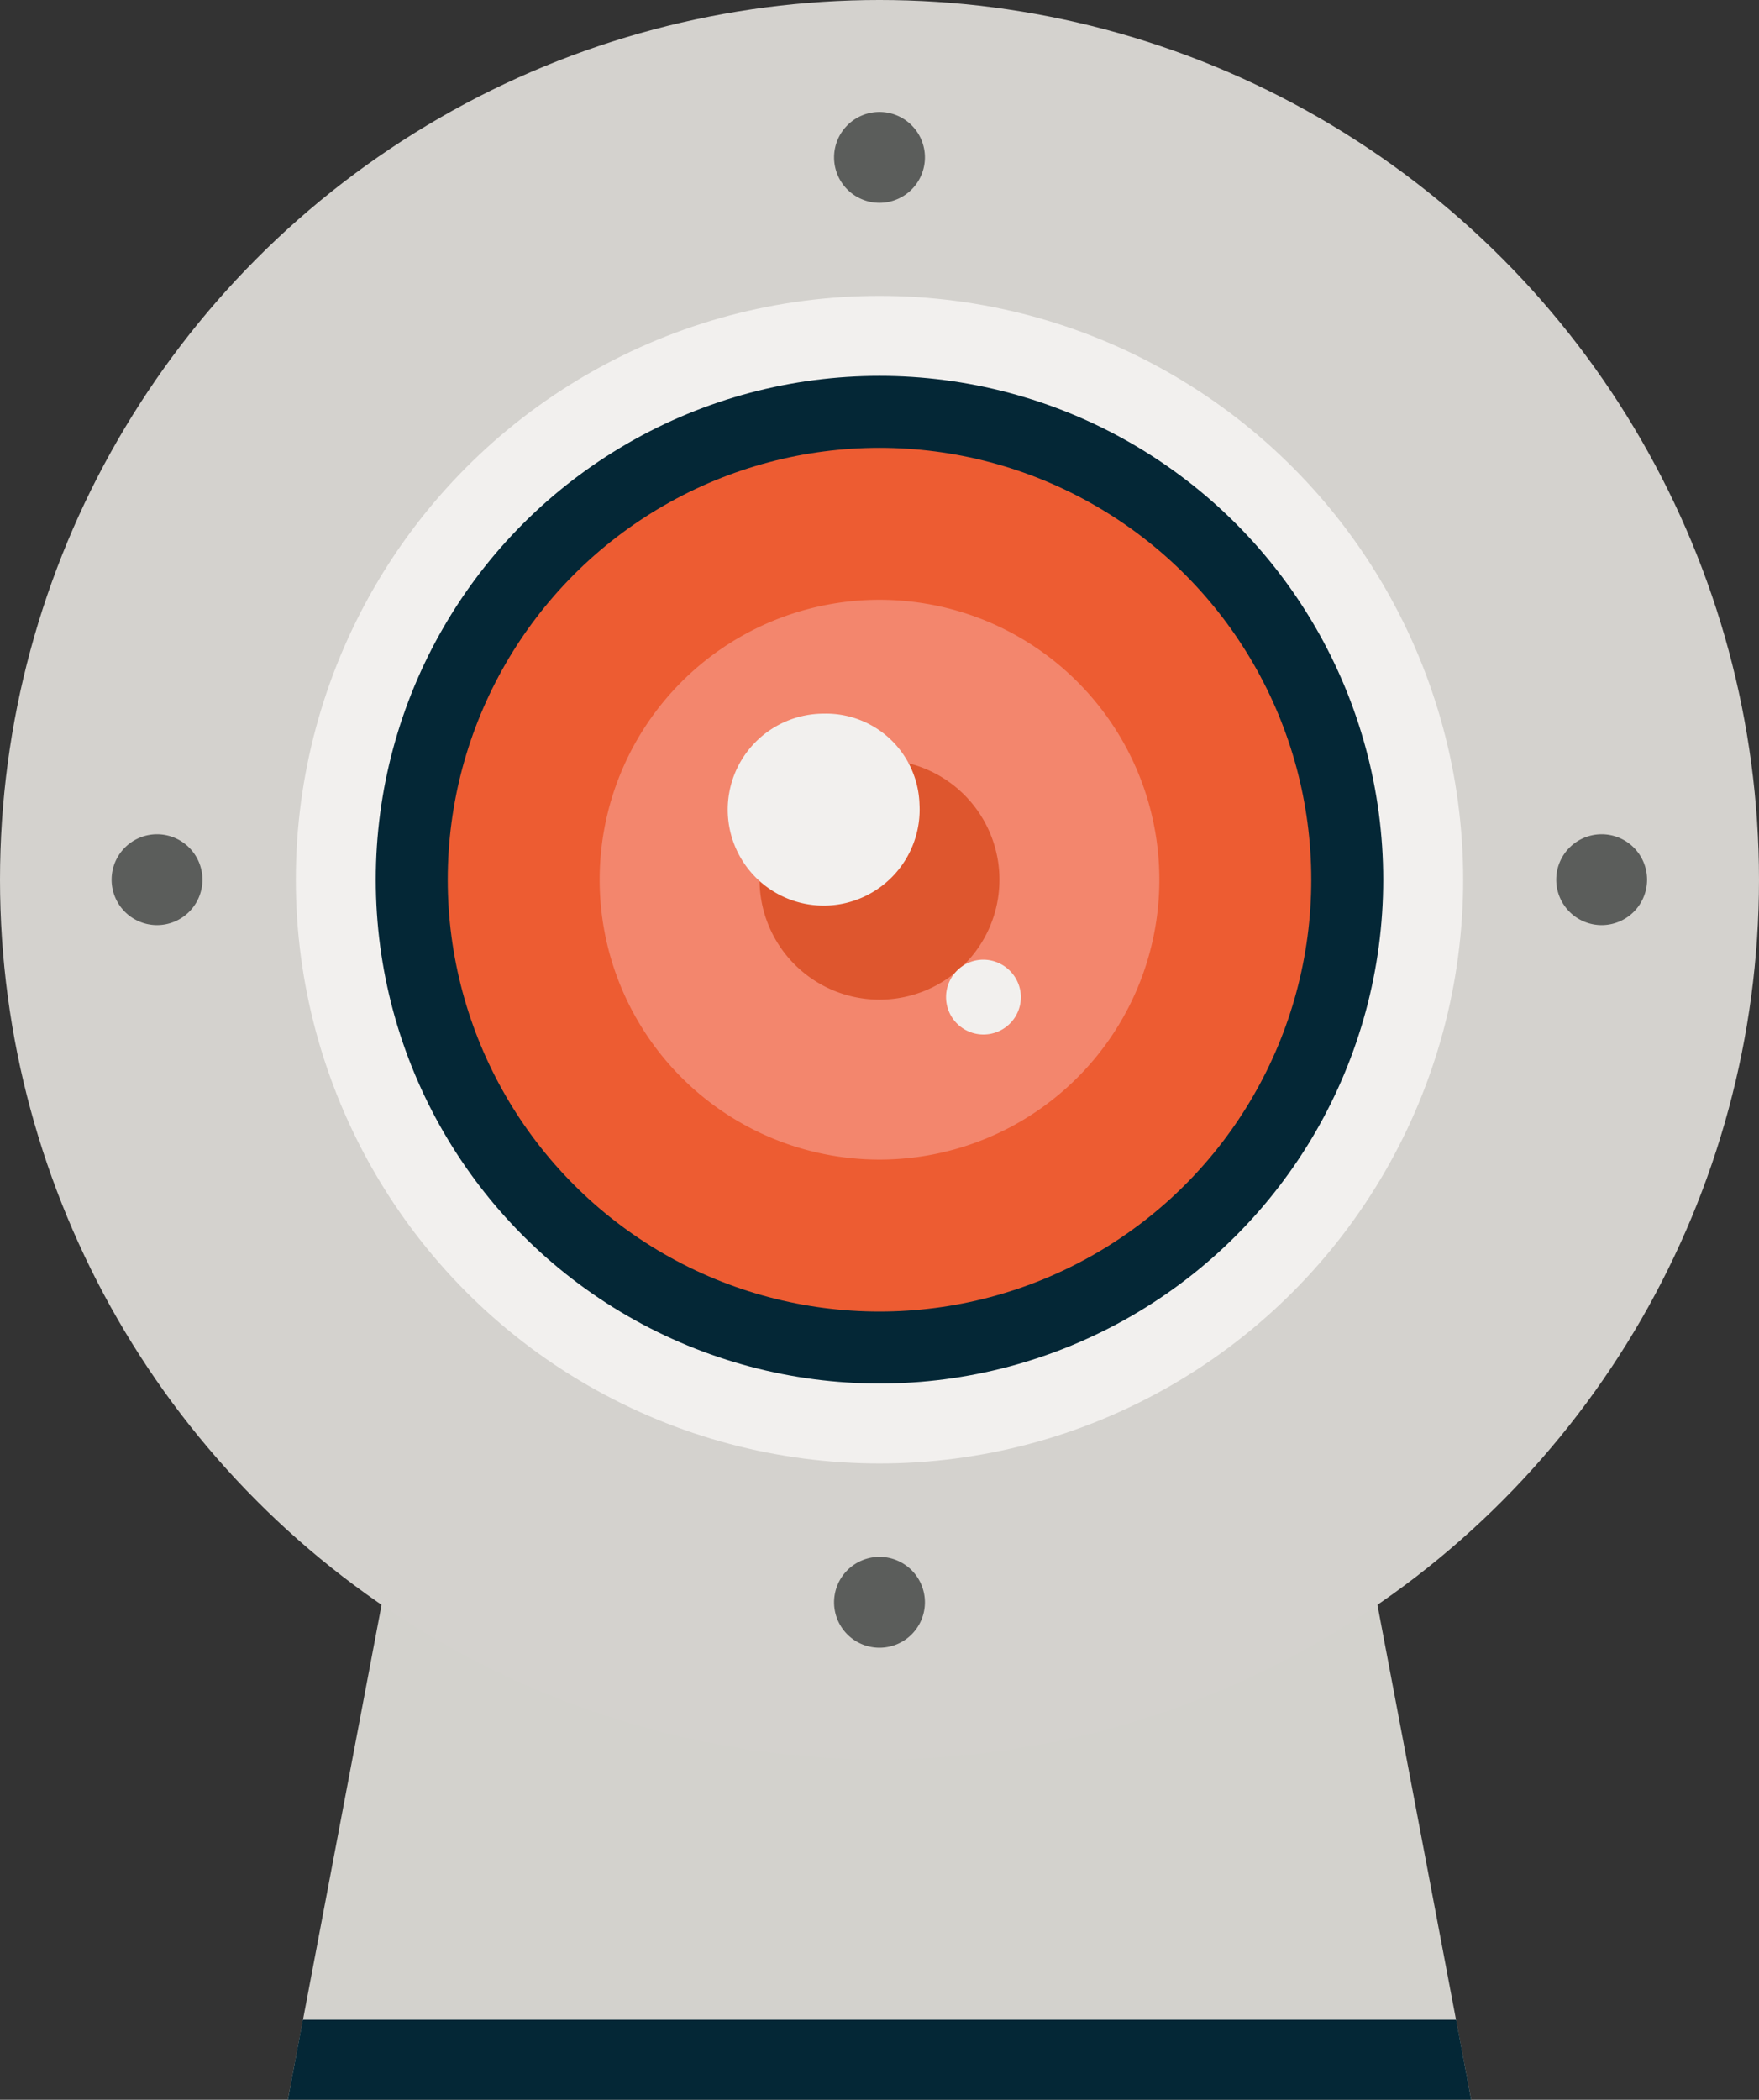
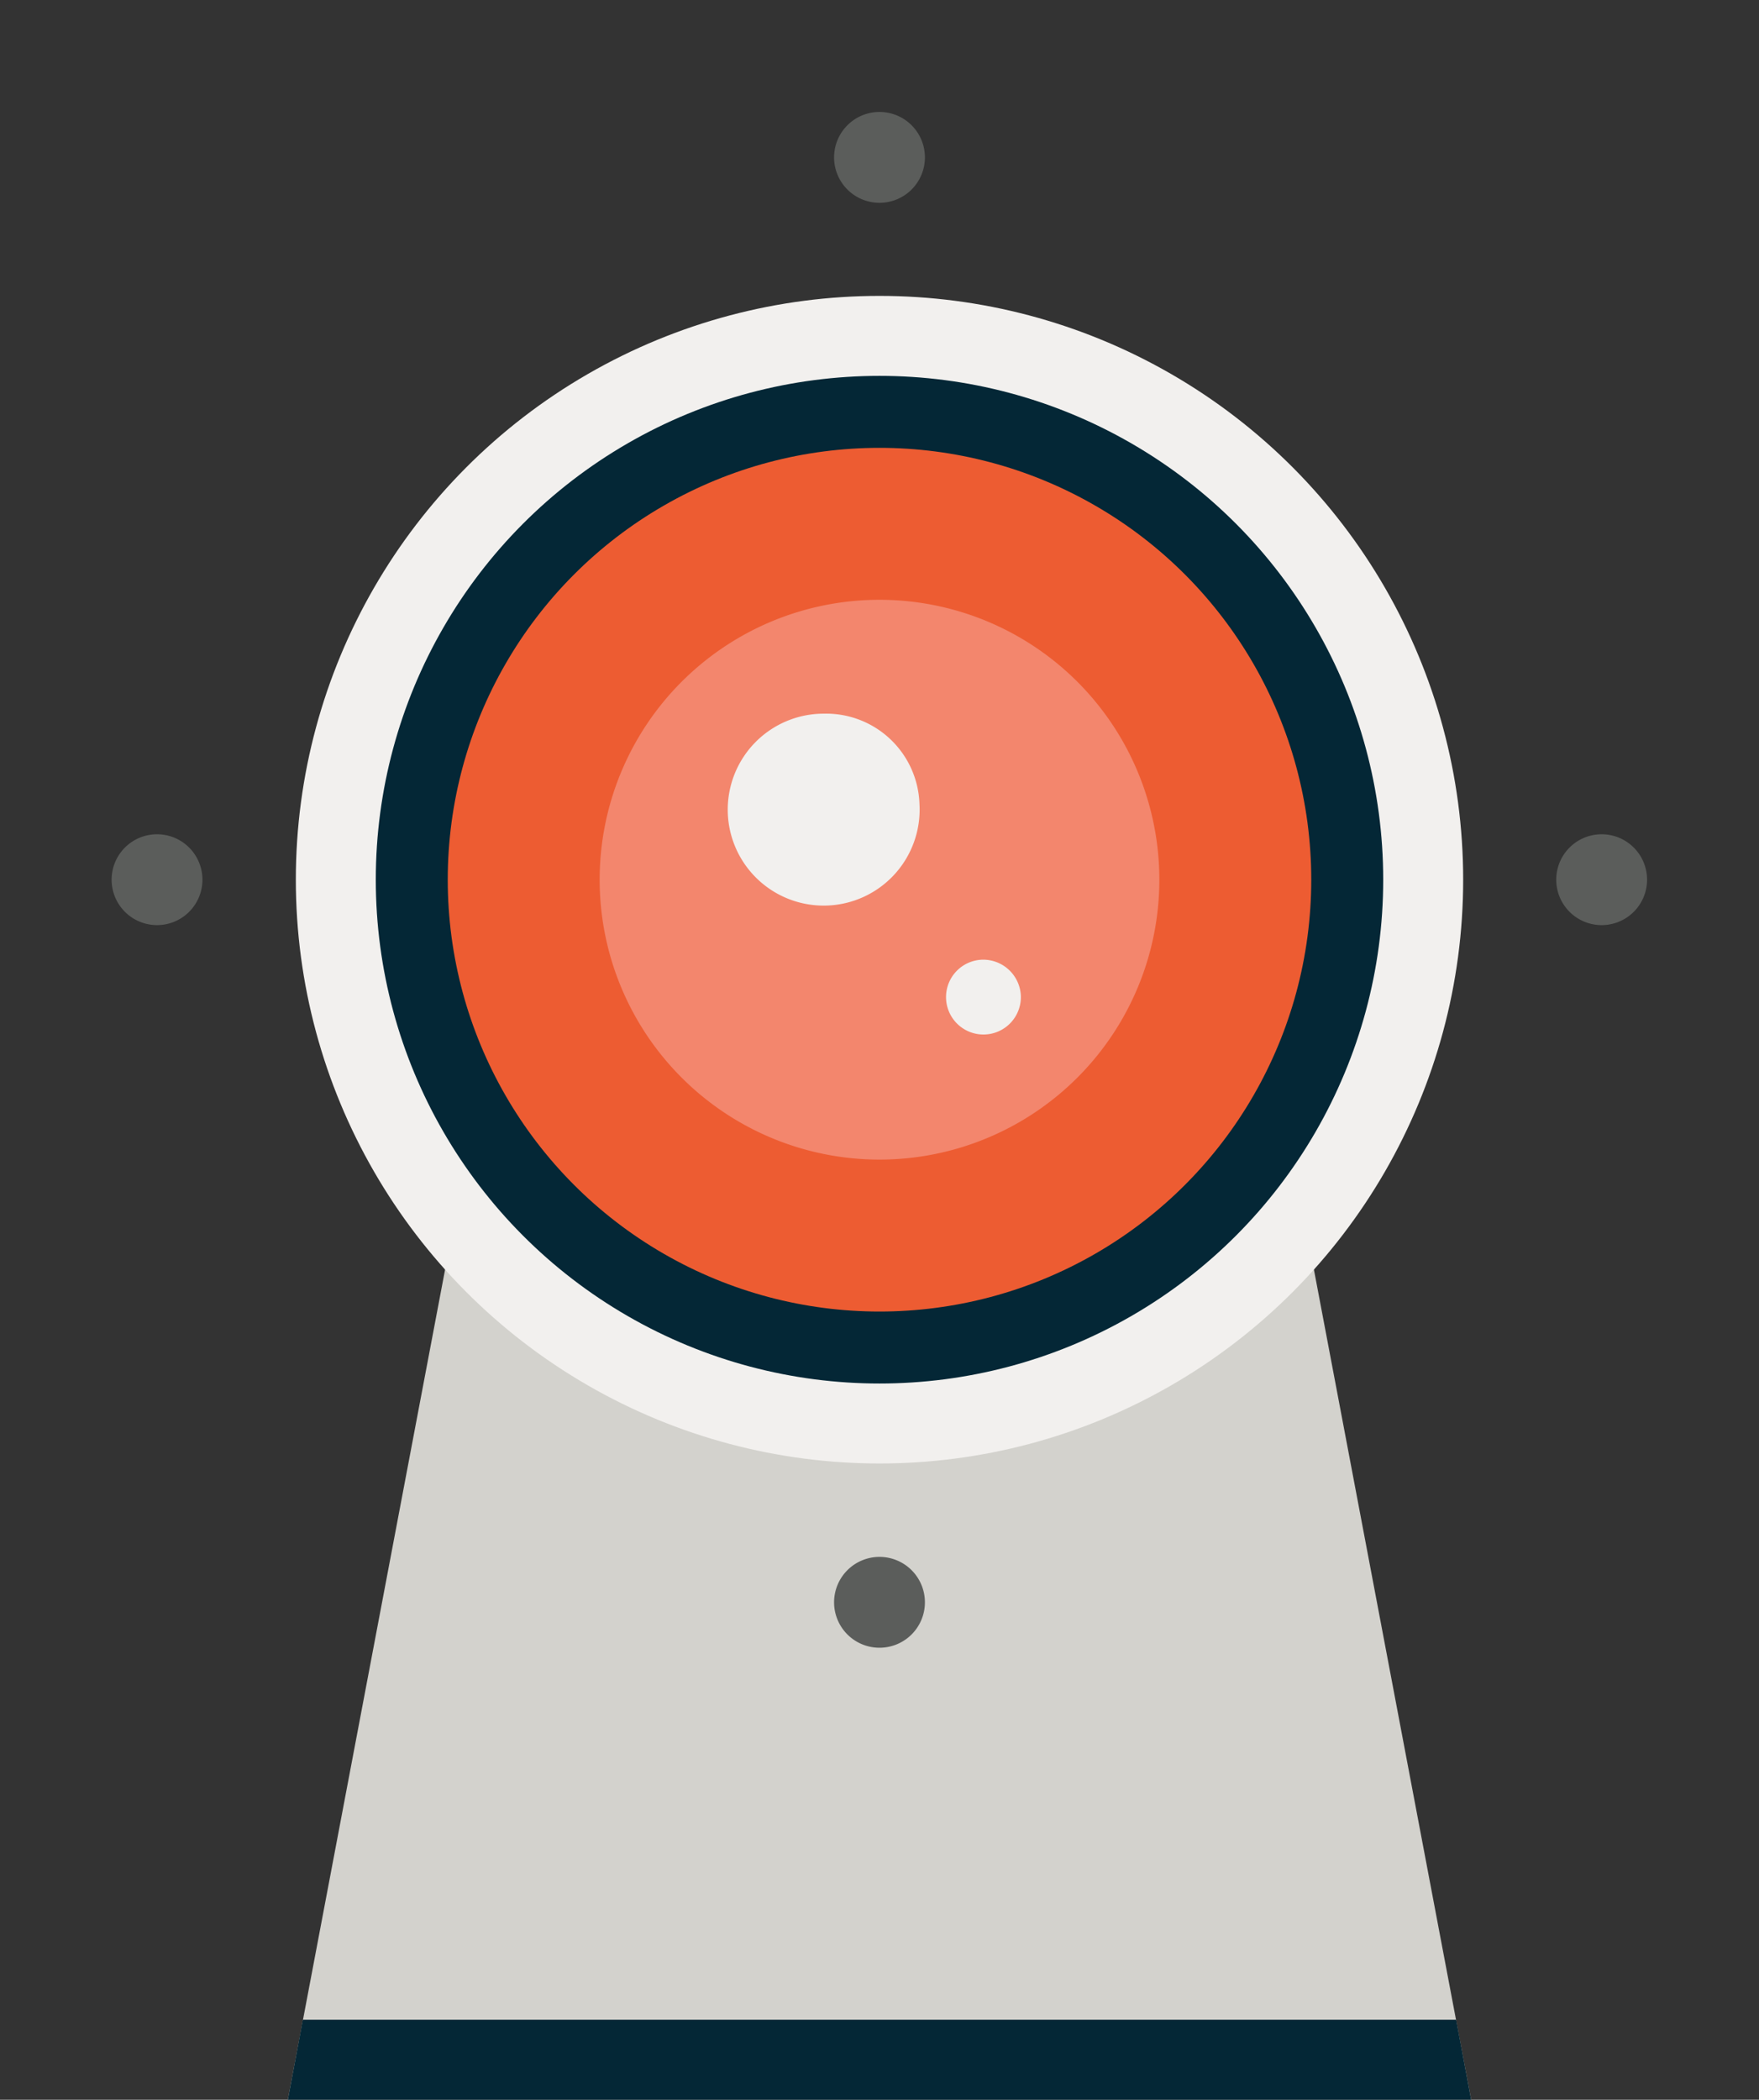
<svg xmlns="http://www.w3.org/2000/svg" viewBox="0 0 55 65.64">
  <rect x="0" y="0" width="55" height="65.64" fill="#333333" stroke="none" />
  <title>solutions_collaboratives</title>
  <g data-name="Calque 2">
    <g data-name="Calque 1">
      <path fill="#d3d2cd" d="M38.99 28.64H16.01L9 65.64h37l-7.01-37z" />
      <path fill="#042736" d="M9 65.64h37l-.47-2.5H9.47L9 65.64z" />
-       <circle cx="27.5" cy="27.5" r="27.5" fill="#d4d2ce" />
      <circle cx="27.5" cy="27.5" r="18.25" fill="#f2f0ee" />
      <circle cx="27.5" cy="27.5" r="15.75" fill="#042736" />
      <circle cx="27.5" cy="27.5" r="13.5" fill="#ed5c32" />
      <path d="M36.25 27.5a8.75 8.75 0 1 1-8.75-8.75 8.75 8.75 0 0 1 8.75 8.75z" fill="#f3866d" />
-       <path d="M31.25 27.5a3.75 3.75 0 1 1-3.75-3.75 3.75 3.75 0 0 1 3.75 3.75z" fill="#de562e" />
-       <path d="M28.75 25.14a3 3 0 1 1-3-2.83 2.92 2.92 0 0 1 3 2.83zm3.17 6A1.17 1.17 0 1 1 30.75 30a1.18 1.18 0 0 1 1.17 1.14z" fill="#f2f0ee" />
+       <path d="M28.75 25.14a3 3 0 1 1-3-2.83 2.92 2.92 0 0 1 3 2.83m3.17 6A1.17 1.17 0 1 1 30.75 30a1.18 1.18 0 0 1 1.17 1.14z" fill="#f2f0ee" />
      <path d="M6.33 27.5a1.42 1.42 0 1 1-1.41-1.42 1.42 1.42 0 0 1 1.41 1.42zm45.17 0a1.42 1.42 0 1 1-1.42-1.42 1.42 1.42 0 0 1 1.42 1.42zm-24 21.17a1.42 1.42 0 1 1-1.42 1.41 1.42 1.42 0 0 1 1.42-1.41zm0-45.17a1.42 1.42 0 1 1-1.42 1.42A1.42 1.42 0 0 1 27.5 3.5z" fill="#5b5d5b" />
    </g>
  </g>
</svg>